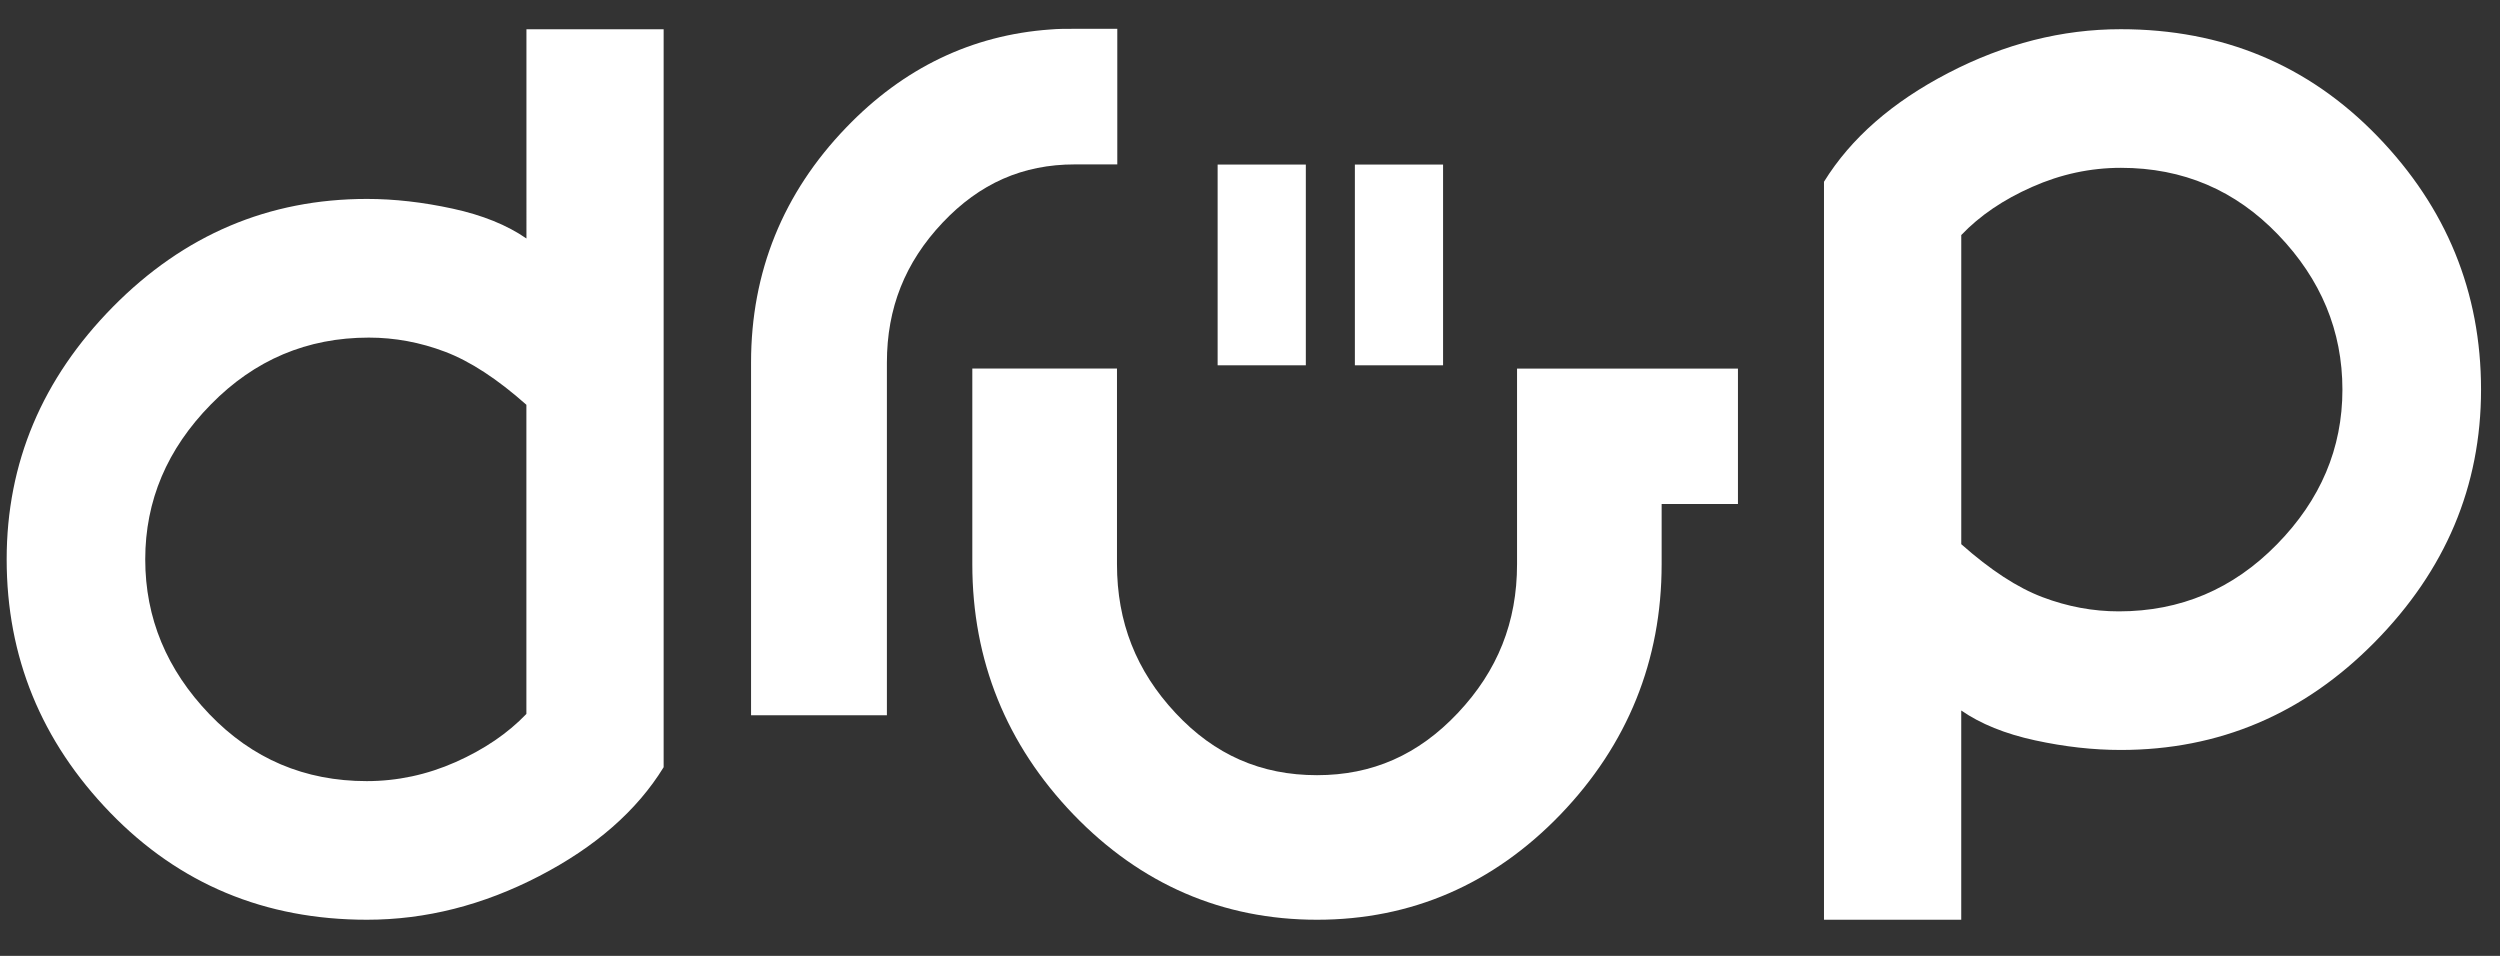
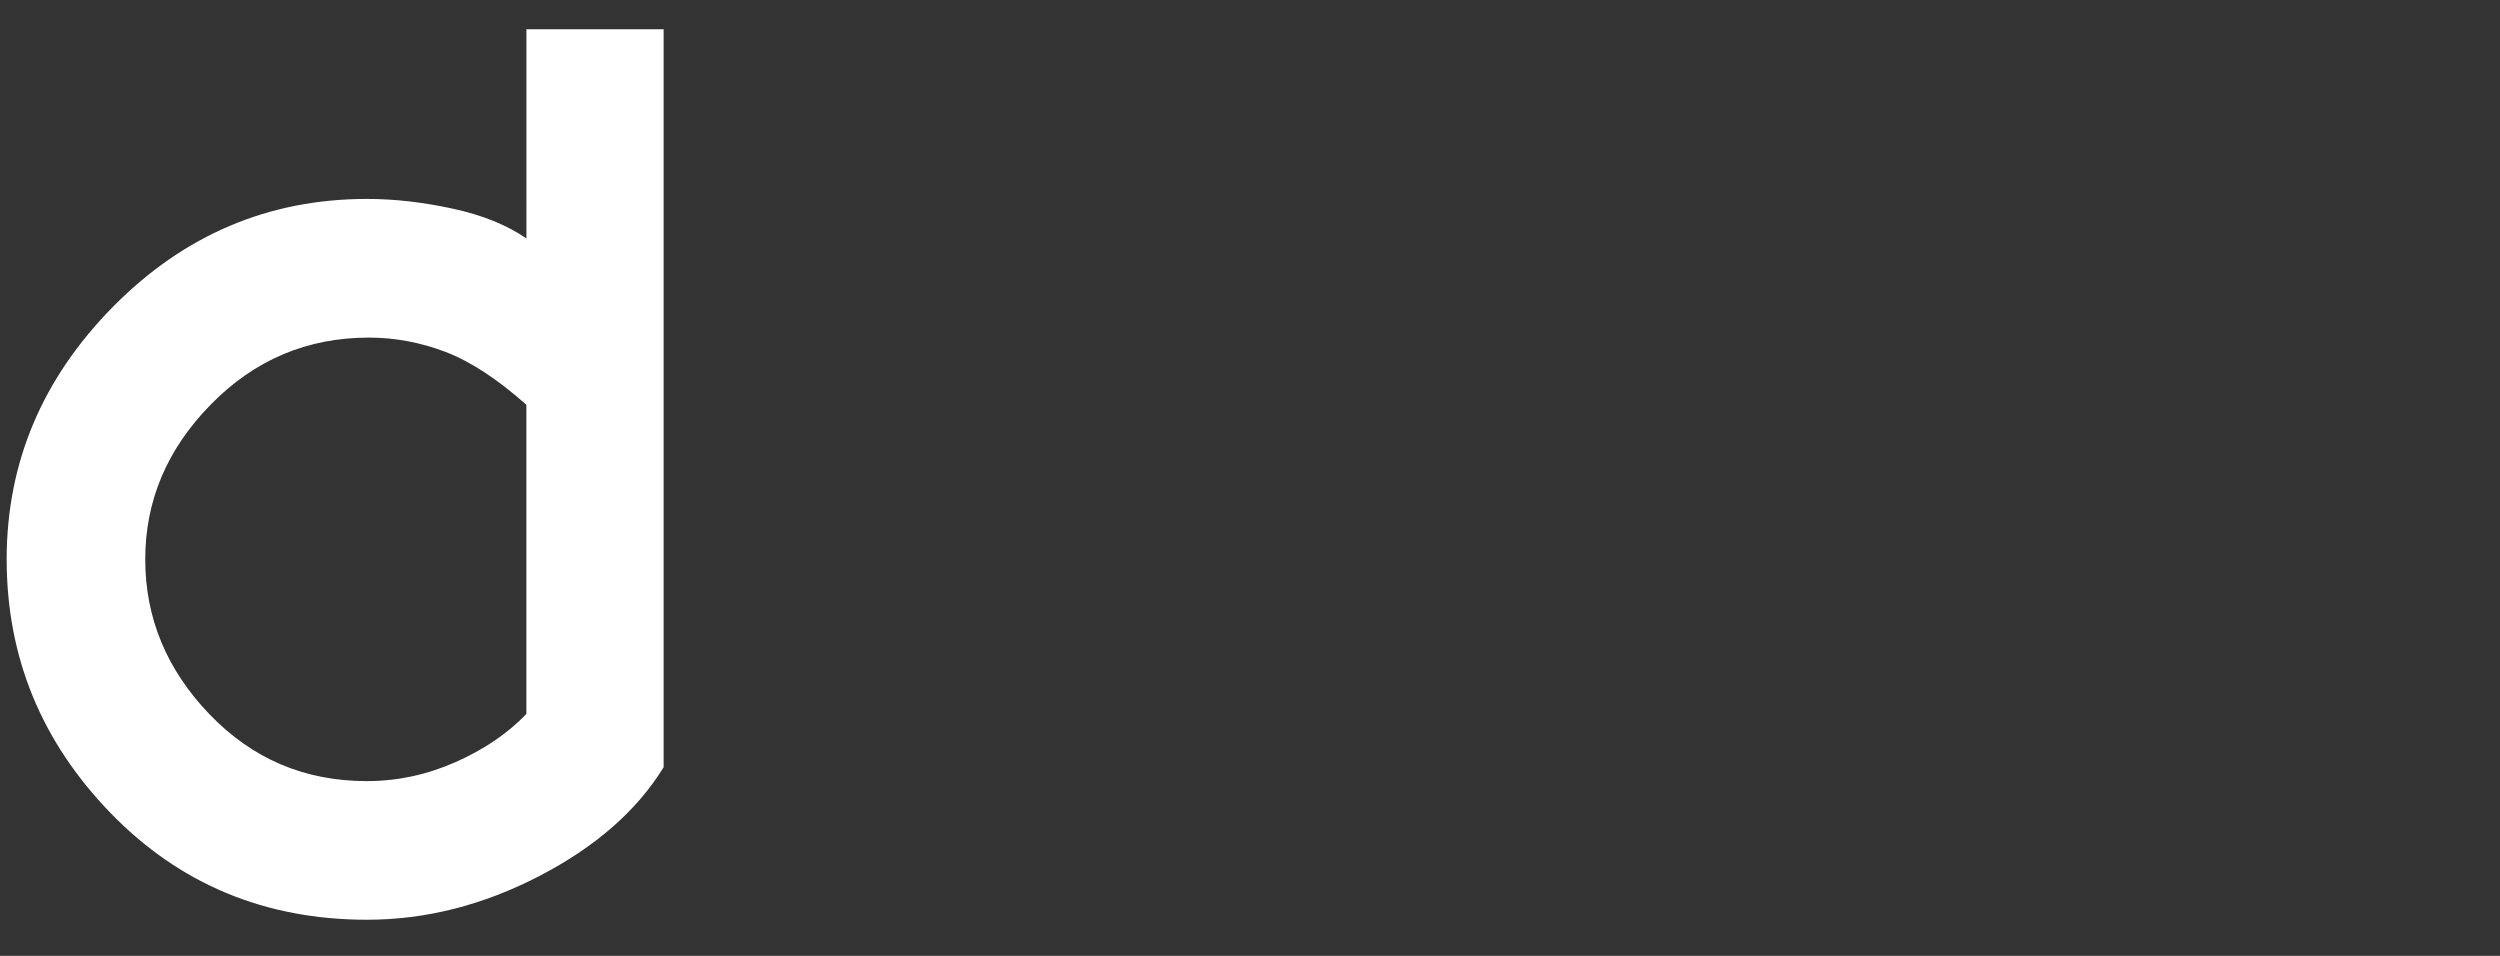
<svg xmlns="http://www.w3.org/2000/svg" xmlns:xlink="http://www.w3.org/1999/xlink" version="1.1" id="Layer_1" x="0px" y="0px" width="96.378px" height="36.85px" viewBox="0 0 96.378 36.85" enable-background="new 0 0 96.378 36.85" xml:space="preserve">
  <rect x="0" y="0" width="96.378" height="36.85" fill="#333333" stroke="none" />
  <g>
    <g>
      <defs>
        <rect id="SVGID_1_" x="-300.081" y="-106.793" width="695.555" height="250.438" />
      </defs>
      <clipPath id="SVGID_2_">
        <use xlink:href="#SVGID_1_" overflow="visible" />
      </clipPath>
-       <path clip-path="url(#SVGID_2_)" fill="#FFFFFF" d="M43.073,1.111v5.227h-1.639c-2.001,0-3.666,0.729-5.102,2.252    c-1.441,1.528-2.141,3.288-2.141,5.386v13.599h-5.237V13.976c0-3.485,1.23-6.53,3.668-9.06c2.203-2.295,4.847-3.564,7.862-3.779    c0.315-0.028,0.626-0.026,0.95-0.026H43.073z" />
      <path clip-path="url(#SVGID_2_)" fill="#FFFFFF" d="M20.293,27.523V15.605c-1.124-0.998-2.167-1.677-3.131-2.043    c-0.964-0.366-1.945-0.547-2.944-0.547c-2.375,0-4.404,0.858-6.088,2.576c-1.689,1.719-2.531,3.711-2.531,5.973    c0,2.263,0.827,4.253,2.476,5.971c1.651,1.72,3.672,2.578,6.063,2.578c1.176,0,2.318-0.243,3.427-0.734    C18.668,28.889,19.58,28.268,20.293,27.523 M25.583,29.579c-1.031,1.676-2.631,3.073-4.793,4.194    c-2.165,1.123-4.379,1.684-6.642,1.684c-3.936,0-7.235-1.377-9.897-4.126c-2.663-2.754-3.994-6.007-3.994-9.767    c0-3.722,1.367-6.968,4.101-9.74c2.734-2.769,5.999-4.155,9.791-4.155c1.052,0,2.153,0.125,3.3,0.374    c1.148,0.249,2.098,0.633,2.846,1.151V1.127h5.289V29.579z" />
-       <path clip-path="url(#SVGID_2_)" fill="#FFFFFF" d="M75.609,9.062v11.917c1.123,0.995,2.167,1.678,3.132,2.042    c0.963,0.365,1.944,0.548,2.943,0.548c2.374,0,4.403-0.858,6.09-2.579c1.688-1.718,2.529-3.709,2.529-5.969    c0-2.263-0.826-4.253-2.476-5.97c-1.65-1.72-3.67-2.581-6.061-2.581c-1.181,0-2.322,0.246-3.427,0.737    C77.232,7.695,76.323,8.313,75.609,9.062 M70.318,7.005c1.034-1.674,2.633-3.073,4.797-4.195c2.164-1.123,4.377-1.684,6.639-1.684    c3.937,0,7.236,1.375,9.901,4.128c2.661,2.751,3.992,6.007,3.992,9.766c0,3.721-1.366,6.967-4.103,9.739    c-2.733,2.77-5.997,4.153-9.791,4.153c-1.052,0-2.151-0.121-3.301-0.371c-1.148-0.249-2.097-0.634-2.844-1.15v8.065h-5.291V7.005z    " />
-       <path clip-path="url(#SVGID_2_)" fill="#FFFFFF" d="M67,14.21v5.219h-2.942v2.323c0,3.71-1.312,6.954-3.898,9.645    c-2.594,2.693-5.754,4.06-9.387,4.06c-3.638,0-6.798-1.366-9.392-4.06c-2.586-2.69-3.897-5.935-3.897-9.645v-7.546h5.577v7.546    c0,2.23,0.74,4.112,2.258,5.736c1.505,1.613,3.295,2.396,5.454,2.396c2.13,0,3.907-0.782,5.429-2.398    c1.535-1.627,2.282-3.503,2.282-5.733V14.21H67z" />
    </g>
-     <rect x="46.941" y="6.344" fill="#FFFFFF" width="3.4" height="7.739" />
-     <rect x="52.232" y="6.344" fill="#FFFFFF" width="3.4" height="7.739" />
  </g>
</svg>